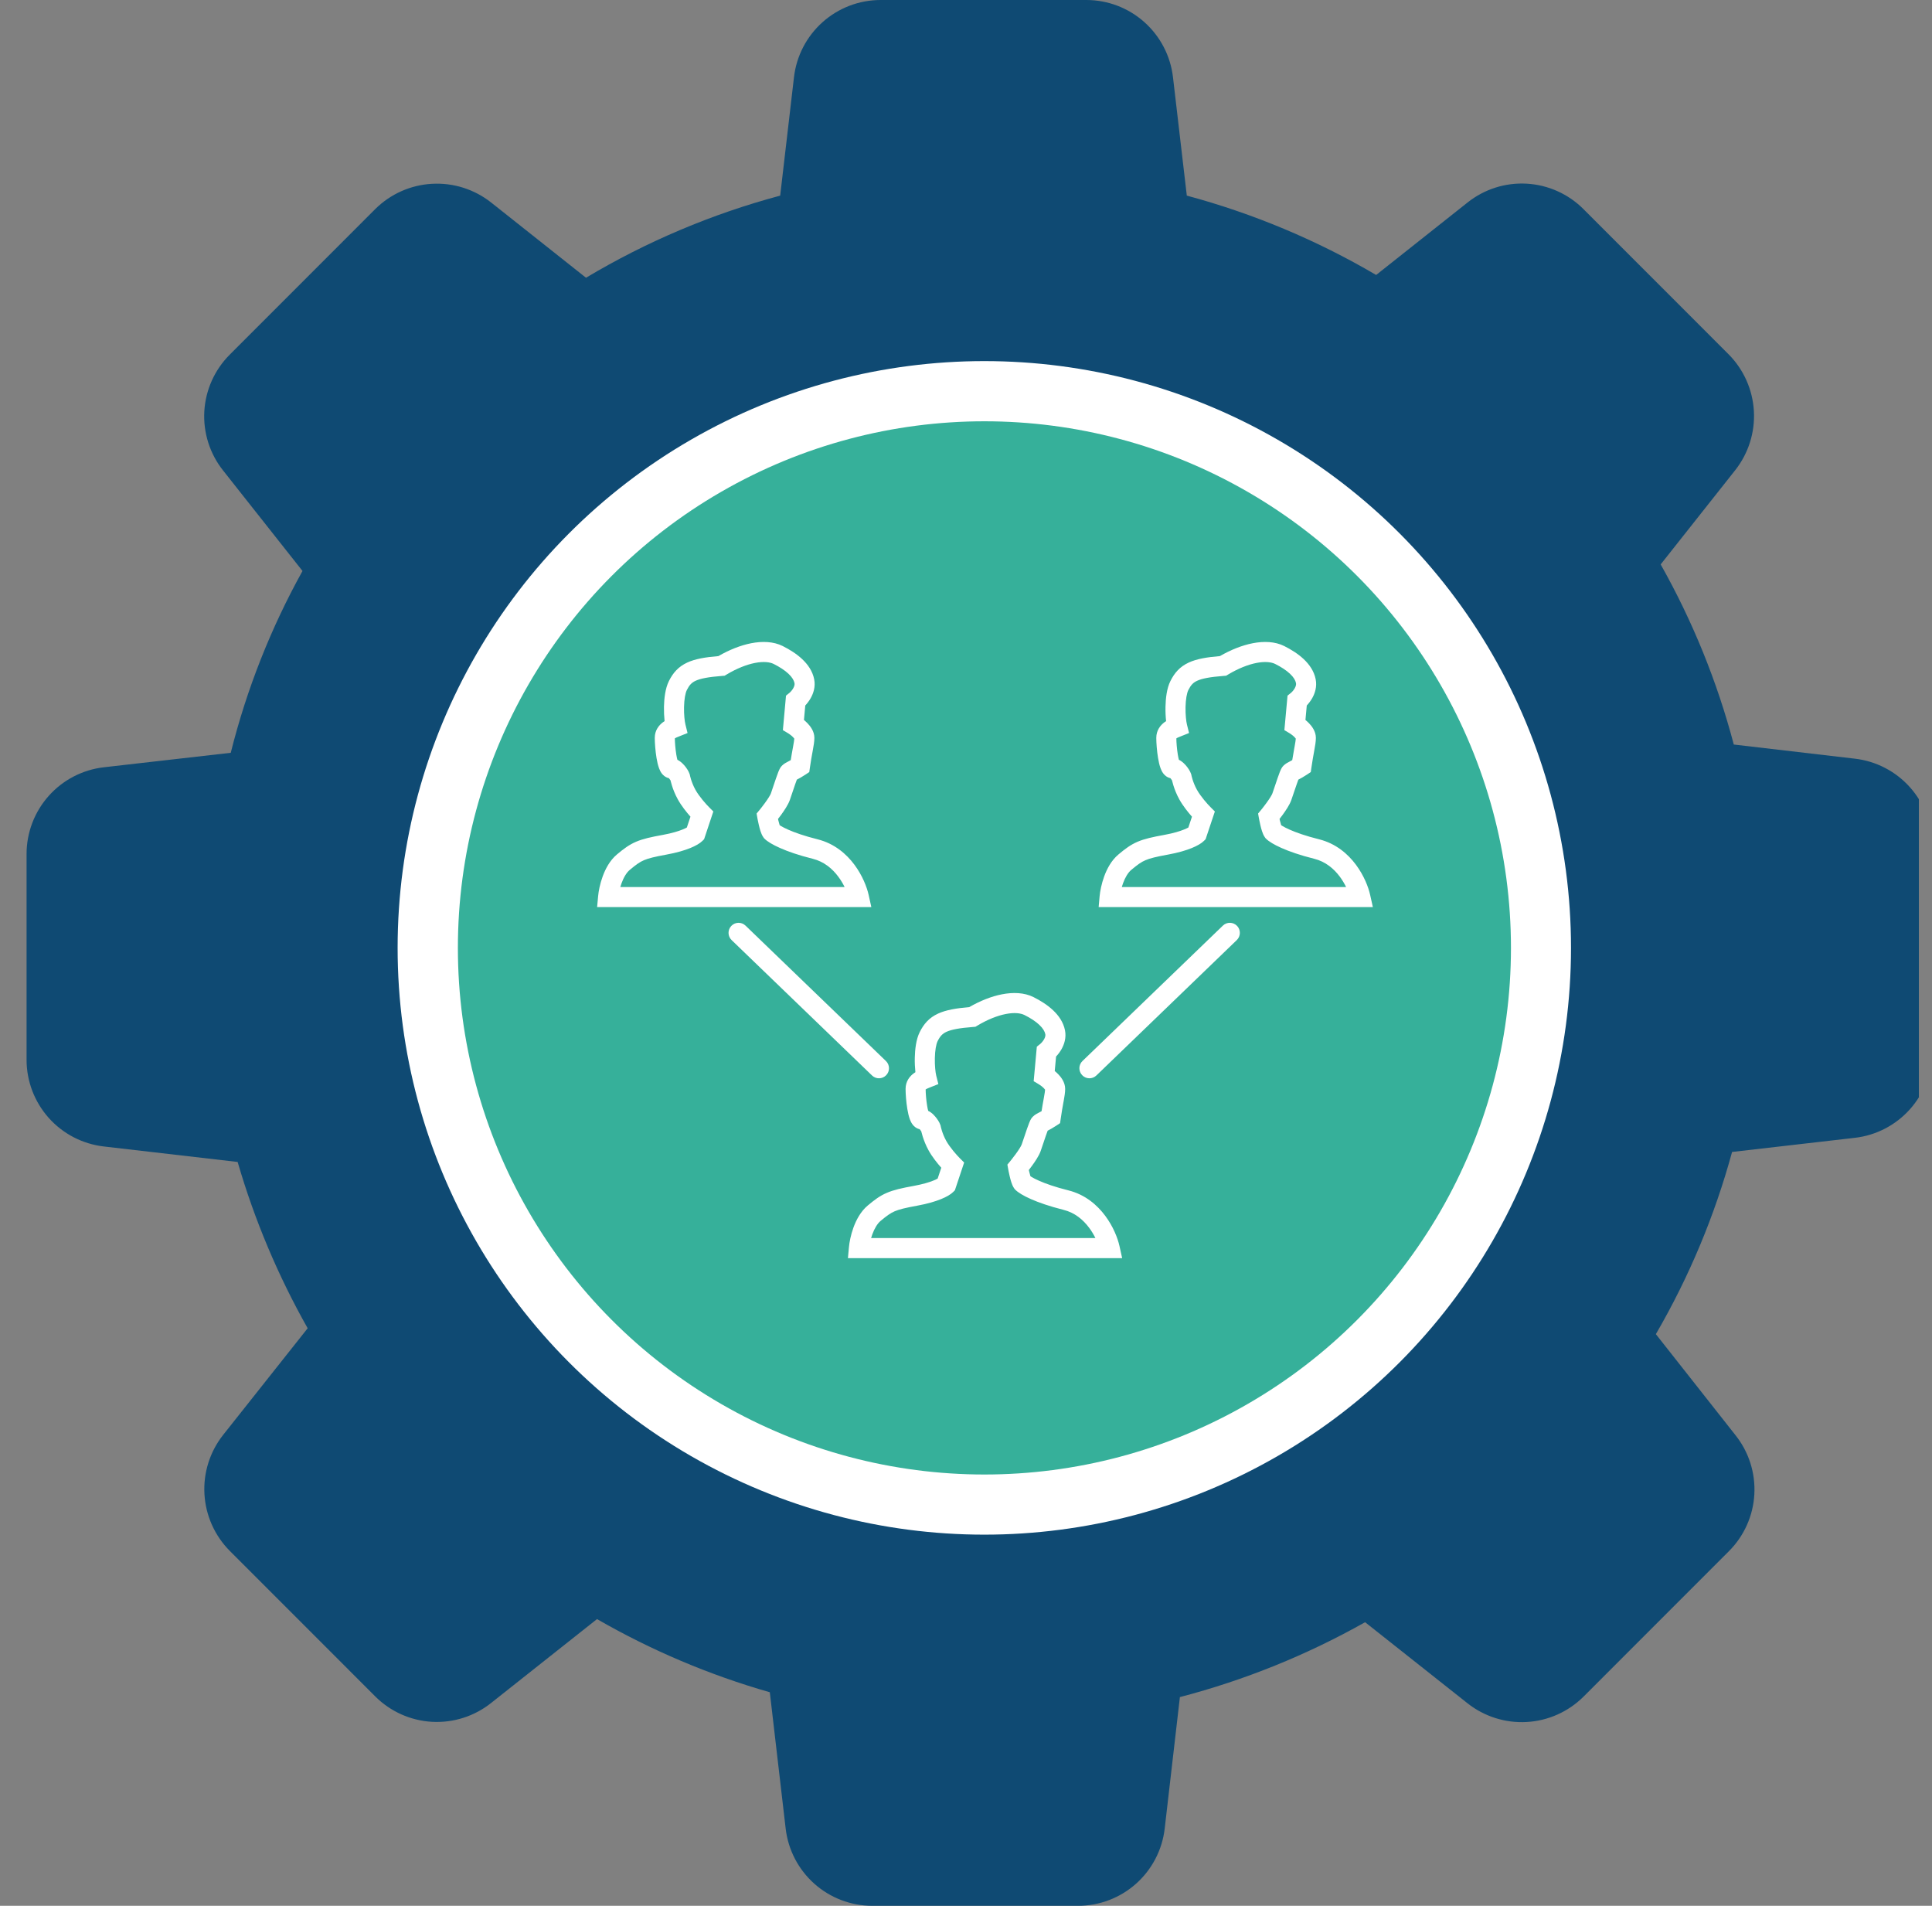
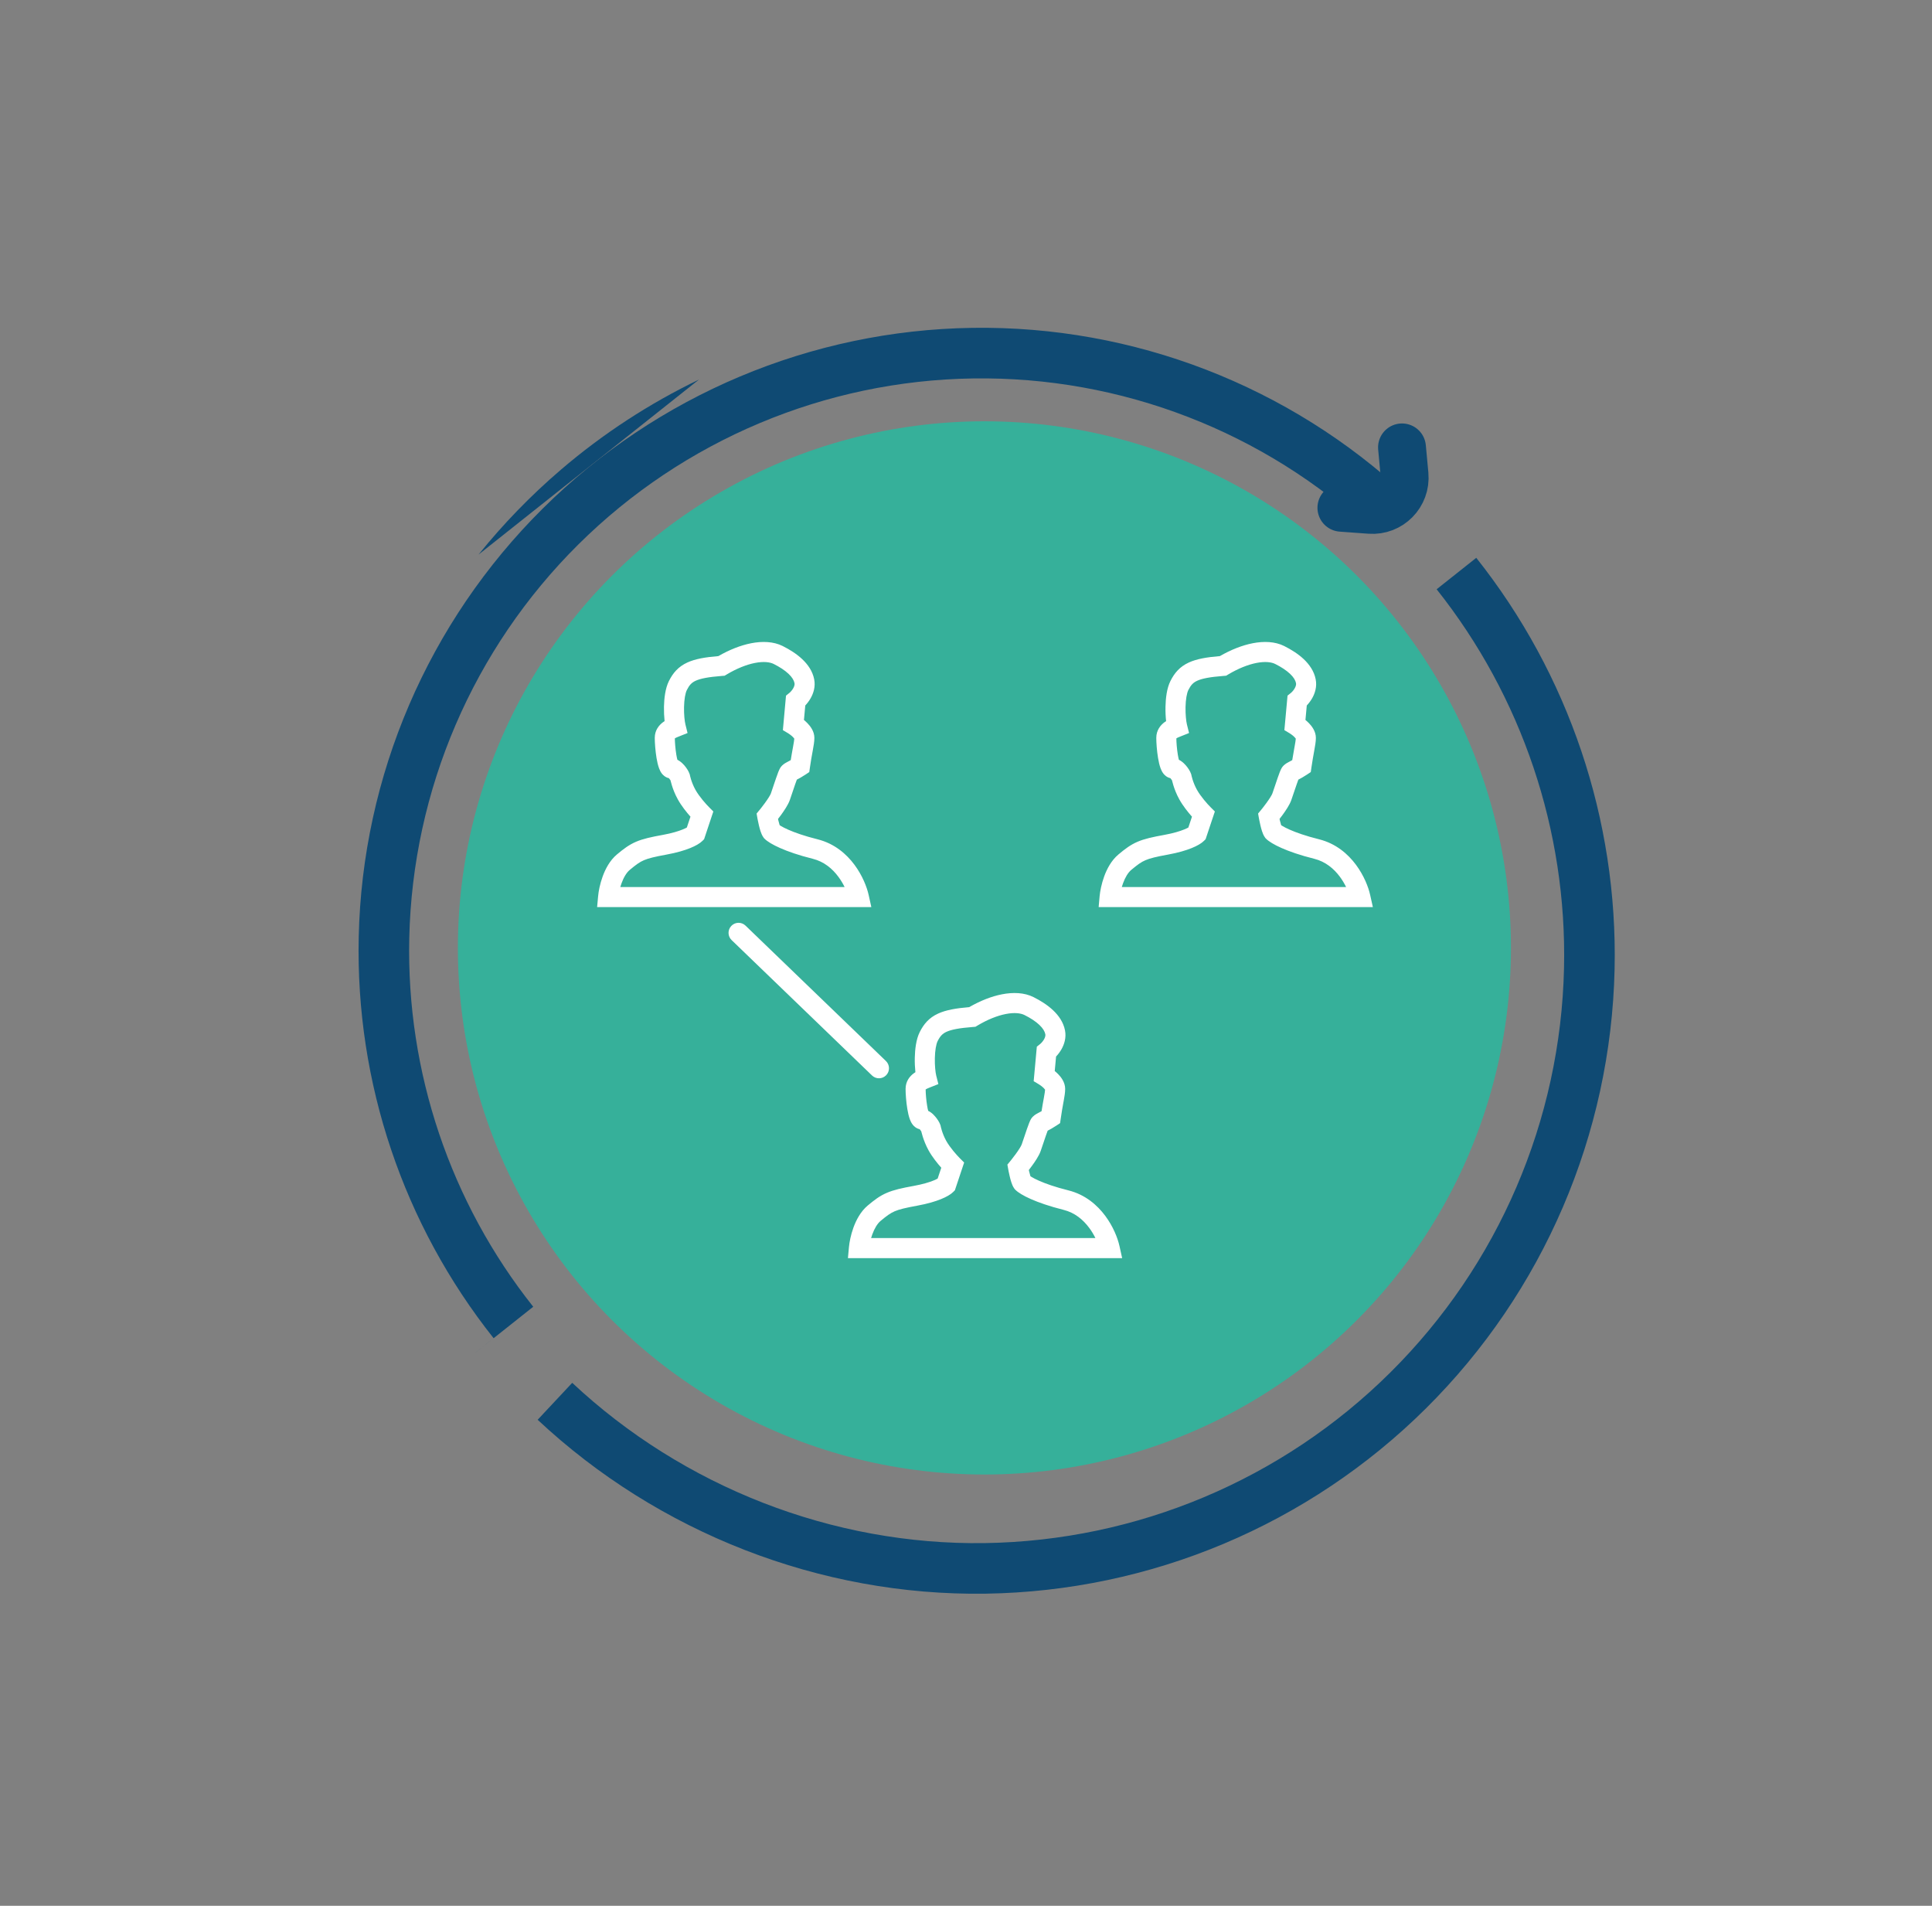
<svg xmlns="http://www.w3.org/2000/svg" width="73" height="72" viewBox="0 0 73 72" fill="none">
  <rect x="0" y="0" width="73" height="72" fill="#808080" stroke="none" />
  <g clip-path="url(#clip0_953_8714)">
-     <path fill-rule="evenodd" clip-rule="evenodd" d="M8.979 43.898C9.616 46.088 10.504 48.196 11.625 50.181L8.432 54.209C7.931 54.843 7.679 55.638 7.725 56.445C7.77 57.252 8.11 58.014 8.679 58.588L14.178 64.089C14.75 64.661 15.513 65.003 16.321 65.049C17.128 65.094 17.925 64.841 18.558 64.336L22.558 61.168C24.614 62.352 26.806 63.28 29.087 63.932L29.686 69.08C29.779 69.883 30.163 70.624 30.766 71.163C31.369 71.701 32.149 71.999 32.958 72H40.737C41.545 71.999 42.325 71.701 42.928 71.163C43.531 70.624 43.916 69.883 44.008 69.08L44.582 64.115C47.027 63.476 49.379 62.526 51.58 61.286L55.45 64.349C56.084 64.85 56.88 65.102 57.687 65.056C58.493 65.011 59.255 64.671 59.829 64.102L65.328 58.601C65.9 58.029 66.242 57.266 66.287 56.459C66.333 55.651 66.08 54.855 65.576 54.222L62.566 50.403C63.821 48.244 64.789 45.93 65.446 43.52L70.085 42.986C70.888 42.894 71.629 42.509 72.167 41.906C72.705 41.303 73.003 40.523 73.004 39.715V31.933C73.003 31.125 72.705 30.345 72.167 29.742C71.629 29.139 70.888 28.755 70.085 28.662L65.511 28.128C64.883 25.751 63.955 23.465 62.748 21.323L65.563 17.765C66.064 17.131 66.316 16.335 66.27 15.529C66.224 14.722 65.885 13.96 65.315 13.386L59.829 7.898C59.257 7.326 58.494 6.985 57.687 6.939C56.879 6.893 56.083 7.147 55.45 7.651L51.997 10.388C49.757 9.073 47.351 8.065 44.843 7.39L44.321 2.92C44.229 2.117 43.844 1.376 43.241 0.837C42.638 0.299 41.859 0.001 41.05 0L33.271 0C32.462 0.001 31.683 0.299 31.08 0.837C30.477 1.376 30.092 2.117 30 2.92L29.479 7.391C26.901 8.081 24.432 9.125 22.142 10.493L18.558 7.651C17.924 7.15 17.128 6.898 16.321 6.944C15.515 6.989 14.752 7.329 14.179 7.898L8.68 13.399C8.108 13.971 7.766 14.734 7.72 15.541C7.675 16.349 7.928 17.145 8.432 17.778L11.43 21.571C10.23 23.733 9.319 26.042 8.719 28.44L3.924 28.987C3.12 29.08 2.379 29.464 1.841 30.068C1.303 30.671 1.005 31.451 1.004 32.26L1.004 40.041C1.005 40.85 1.303 41.629 1.841 42.233C2.379 42.836 3.12 43.22 3.923 43.313L8.979 43.898Z" fill="#0F4A73" />
    <path fill-rule="evenodd" clip-rule="evenodd" d="M21.851 20.571C25.824 16.628 31.172 14.379 36.769 14.297C42.366 14.215 47.776 16.307 51.863 20.132L53.169 18.737C48.721 14.573 42.832 12.297 36.741 12.386C30.649 12.475 24.829 14.923 20.505 19.215C16.181 23.506 13.689 29.307 13.554 35.398C13.431 40.909 15.246 46.268 18.651 50.556L20.148 49.368C17.019 45.428 15.352 40.504 15.464 35.441C15.589 29.844 17.878 24.514 21.851 20.571ZM51.92 54.195L51.52 54.512C51.654 54.408 51.788 54.302 51.92 54.195Z" fill="#0F4A73" />
    <path d="M52.974 16.902L53.07 17.937C53.139 18.686 52.519 19.318 51.769 19.262L50.684 19.183" stroke="#0F4A73" stroke-width="1.808" stroke-linecap="round" />
    <path fill-rule="evenodd" clip-rule="evenodd" d="M52.534 51.85C48.452 55.902 42.958 58.212 37.207 58.297C31.46 58.381 25.822 56.175 21.621 52.242L20.315 53.638C24.872 57.904 30.987 60.299 37.235 60.208C43.48 60.116 49.447 57.607 53.88 53.207C58.313 48.807 60.868 42.86 61.007 36.615C61.132 30.965 59.271 25.471 55.78 21.074L54.283 22.262C57.498 26.311 59.212 31.37 59.096 36.573C58.968 42.323 56.616 47.799 52.534 51.85ZM19.48 49.896L17.984 51.084C17.984 51.084 17.984 51.085 17.984 51.085L19.481 49.896C19.481 49.896 19.481 49.896 19.48 49.896ZM18.081 20.952L26.409 14.34C24.545 15.238 22.789 16.379 21.191 17.747C20.05 18.724 19.01 19.798 18.081 20.952Z" fill="#0F4A73" />
-     <path d="M20.831 54.972L20.741 53.937C20.676 53.187 21.3 52.559 22.05 52.619L23.134 52.706" stroke="#0F4A73" stroke-width="1.808" stroke-linecap="round" />
-     <circle cx="37.192" cy="35.81" r="22.168" fill="white" />
    <circle cx="37.196" cy="35.811" r="19.895" fill="#36B09A" />
    <path fill-rule="evenodd" clip-rule="evenodd" d="M47.477 25.045C47.158 25.107 46.788 25.253 46.405 25.482L46.329 25.528L46.239 25.535C45.707 25.576 45.416 25.635 45.236 25.718C45.085 25.787 44.997 25.878 44.902 26.068C44.843 26.186 44.801 26.424 44.795 26.714C44.79 26.994 44.818 27.251 44.848 27.372L44.928 27.693L44.621 27.816C44.61 27.82 44.6 27.824 44.591 27.828C44.563 27.839 44.541 27.847 44.516 27.859C44.484 27.873 44.462 27.886 44.448 27.897C44.448 27.897 44.448 27.897 44.448 27.897C44.449 28.044 44.468 28.297 44.504 28.514C44.517 28.592 44.531 28.656 44.544 28.704C44.581 28.722 44.612 28.742 44.636 28.759C44.705 28.807 44.762 28.865 44.806 28.915C44.885 29.005 44.969 29.131 45.005 29.239L45.013 29.264L45.017 29.288L45.018 29.288L45.019 29.294C45.02 29.301 45.022 29.311 45.026 29.325C45.033 29.353 45.044 29.396 45.06 29.448C45.093 29.553 45.146 29.693 45.224 29.834C45.367 30.092 45.629 30.383 45.737 30.491L45.903 30.657L45.553 31.705L45.49 31.768C45.395 31.864 45.231 31.957 45.029 32.039C44.814 32.126 44.521 32.215 44.136 32.285C43.681 32.368 43.453 32.424 43.281 32.498C43.119 32.567 42.989 32.66 42.746 32.863C42.623 32.965 42.514 33.147 42.433 33.37C42.416 33.418 42.401 33.465 42.387 33.511H50.862C50.8 33.385 50.722 33.252 50.627 33.123C50.397 32.814 50.081 32.55 49.661 32.445C49.116 32.309 48.711 32.165 48.421 32.036C48.145 31.914 47.944 31.793 47.837 31.686L47.818 31.667L47.802 31.645C47.74 31.562 47.703 31.458 47.684 31.399C47.66 31.326 47.64 31.246 47.623 31.176C47.606 31.105 47.592 31.038 47.583 30.99C47.578 30.965 47.574 30.945 47.572 30.931L47.569 30.914L47.568 30.91L47.567 30.908C47.567 30.908 47.567 30.907 47.94 30.841L47.567 30.908L47.537 30.735L47.648 30.6L47.649 30.599L47.652 30.596L47.664 30.581C47.674 30.568 47.689 30.549 47.708 30.526C47.746 30.478 47.796 30.413 47.849 30.34C47.967 30.179 48.055 30.038 48.077 29.975C48.116 29.864 48.152 29.756 48.188 29.649C48.216 29.564 48.244 29.48 48.273 29.397C48.303 29.31 48.332 29.228 48.358 29.162C48.371 29.13 48.386 29.096 48.401 29.064L48.402 29.063C48.411 29.044 48.442 28.98 48.496 28.926C48.573 28.85 48.665 28.803 48.715 28.778C48.72 28.775 48.724 28.773 48.728 28.771C48.757 28.756 48.789 28.739 48.827 28.717C48.856 28.536 48.883 28.386 48.905 28.263C48.909 28.242 48.913 28.221 48.916 28.202C48.944 28.05 48.957 27.963 48.961 27.905C48.952 27.892 48.937 27.873 48.914 27.849C48.856 27.789 48.781 27.735 48.734 27.706L48.53 27.584L48.649 26.28L48.775 26.179C48.81 26.151 48.875 26.085 48.922 26.001C48.969 25.918 48.978 25.854 48.969 25.808C48.949 25.704 48.881 25.585 48.741 25.454C48.602 25.323 48.41 25.198 48.183 25.084C48.038 25.012 47.802 24.982 47.477 25.045ZM48.347 30.939C48.351 30.959 48.356 30.98 48.361 31.001C48.375 31.062 48.39 31.119 48.405 31.164C48.406 31.168 48.408 31.172 48.409 31.176C48.421 31.184 48.436 31.194 48.456 31.205C48.517 31.242 48.607 31.29 48.728 31.343C48.971 31.451 49.335 31.582 49.845 31.709C50.479 31.868 50.932 32.263 51.235 32.671C51.535 33.075 51.705 33.512 51.77 33.807L51.873 34.269H41.512L41.549 33.855C41.566 33.674 41.618 33.395 41.721 33.111C41.822 32.833 41.989 32.507 42.261 32.28C42.511 32.071 42.712 31.917 42.982 31.801C43.243 31.689 43.55 31.622 44.001 31.54C44.341 31.478 44.584 31.402 44.743 31.337C44.817 31.307 44.868 31.282 44.902 31.263L45.038 30.853C44.889 30.685 44.695 30.444 44.561 30.201C44.451 30.003 44.38 29.814 44.337 29.674C44.315 29.604 44.299 29.545 44.289 29.503C44.287 29.495 44.285 29.487 44.284 29.48C44.283 29.479 44.281 29.477 44.28 29.474C44.267 29.454 44.251 29.431 44.233 29.411C44.229 29.406 44.225 29.402 44.221 29.398C44.084 29.367 43.998 29.276 43.959 29.226C43.907 29.159 43.874 29.085 43.853 29.028C43.809 28.912 43.779 28.77 43.757 28.638C43.712 28.371 43.69 28.062 43.69 27.876C43.69 27.587 43.85 27.396 43.998 27.286C44.019 27.271 44.04 27.257 44.061 27.244C44.042 27.077 44.034 26.886 44.038 26.698C44.044 26.387 44.085 26.006 44.224 25.729C44.376 25.425 44.576 25.187 44.92 25.029C45.216 24.893 45.598 24.828 46.093 24.787C46.51 24.546 46.935 24.379 47.333 24.301C47.749 24.22 48.172 24.232 48.522 24.406C48.788 24.54 49.05 24.703 49.261 24.902C49.471 25.1 49.651 25.352 49.712 25.66C49.769 25.943 49.683 26.195 49.583 26.373C49.521 26.482 49.447 26.577 49.376 26.653L49.326 27.2C49.371 27.237 49.416 27.278 49.459 27.322C49.555 27.422 49.72 27.619 49.72 27.876C49.72 28.015 49.691 28.175 49.662 28.337C49.659 28.357 49.655 28.378 49.651 28.399C49.622 28.56 49.587 28.753 49.551 29L49.527 29.168L49.386 29.262C49.246 29.355 49.146 29.408 49.076 29.444C49.069 29.448 49.064 29.451 49.058 29.453C49.04 29.501 49.017 29.565 48.99 29.644C48.967 29.71 48.939 29.792 48.91 29.878C48.871 29.994 48.83 30.118 48.792 30.225C48.728 30.411 48.569 30.64 48.461 30.788C48.42 30.844 48.381 30.895 48.347 30.939ZM49.081 29.398C49.086 29.39 49.085 29.391 49.081 29.399C49.081 29.399 49.081 29.398 49.081 29.398Z" fill="white" />
    <path fill-rule="evenodd" clip-rule="evenodd" d="M28.528 25.045C28.209 25.107 27.838 25.253 27.456 25.482L27.38 25.528L27.29 25.535C26.758 25.576 26.467 25.635 26.286 25.718C26.136 25.787 26.048 25.878 25.953 26.068C25.893 26.186 25.852 26.424 25.846 26.714C25.84 26.994 25.869 27.251 25.899 27.372L25.979 27.693L25.672 27.816C25.661 27.82 25.651 27.824 25.642 27.828C25.614 27.839 25.592 27.847 25.567 27.859C25.535 27.873 25.513 27.886 25.498 27.897C25.498 27.897 25.498 27.897 25.498 27.897C25.5 28.044 25.519 28.297 25.555 28.514C25.568 28.592 25.582 28.656 25.595 28.704C25.632 28.722 25.663 28.742 25.687 28.759C25.756 28.807 25.813 28.865 25.857 28.915C25.935 29.005 26.02 29.131 26.055 29.239L26.064 29.264L26.068 29.288C26.068 29.288 26.068 29.288 26.068 29.288C26.068 29.288 26.068 29.288 26.068 29.288C26.068 29.288 26.068 29.288 26.068 29.288L26.07 29.294C26.071 29.301 26.073 29.311 26.077 29.325C26.083 29.353 26.095 29.396 26.111 29.448C26.144 29.553 26.197 29.693 26.275 29.834C26.418 30.092 26.679 30.383 26.788 30.491L26.953 30.657L26.604 31.705L26.541 31.768C26.445 31.864 26.282 31.957 26.08 32.039C25.865 32.126 25.571 32.215 25.187 32.285C24.732 32.368 24.504 32.424 24.331 32.498C24.169 32.567 24.04 32.66 23.797 32.863C23.673 32.965 23.565 33.147 23.484 33.37C23.467 33.418 23.451 33.465 23.438 33.511H31.913C31.851 33.385 31.773 33.252 31.677 33.123C31.448 32.814 31.132 32.55 30.712 32.445C30.167 32.309 29.761 32.165 29.472 32.036C29.196 31.914 28.994 31.793 28.888 31.686L28.869 31.667L28.853 31.645C28.791 31.562 28.754 31.458 28.735 31.399C28.711 31.326 28.691 31.246 28.674 31.176C28.657 31.105 28.643 31.038 28.634 30.99C28.629 30.965 28.625 30.945 28.622 30.931L28.619 30.914L28.618 30.91L28.618 30.908C28.618 30.908 28.618 30.907 28.991 30.841L28.618 30.908L28.588 30.735L28.699 30.6L28.7 30.599L28.703 30.596L28.715 30.581C28.725 30.568 28.74 30.549 28.759 30.526C28.796 30.478 28.847 30.413 28.9 30.34C29.018 30.179 29.106 30.038 29.128 29.975C29.166 29.864 29.203 29.756 29.238 29.649C29.267 29.564 29.295 29.48 29.324 29.397C29.354 29.31 29.383 29.228 29.409 29.162C29.422 29.13 29.436 29.096 29.452 29.064C29.452 29.064 29.452 29.063 29.453 29.063C29.462 29.044 29.493 28.98 29.547 28.926C29.623 28.85 29.716 28.803 29.765 28.778C29.77 28.775 29.775 28.773 29.779 28.771C29.808 28.756 29.84 28.739 29.878 28.717C29.906 28.536 29.934 28.386 29.956 28.263C29.96 28.242 29.964 28.221 29.967 28.202C29.995 28.05 30.008 27.963 30.012 27.905C30.003 27.892 29.988 27.873 29.965 27.849C29.907 27.789 29.831 27.735 29.785 27.706L29.581 27.584L29.699 26.28L29.825 26.179C29.86 26.151 29.926 26.085 29.973 26.001C30.02 25.918 30.029 25.854 30.02 25.808C29.999 25.704 29.932 25.585 29.792 25.454C29.653 25.323 29.461 25.198 29.234 25.084C29.089 25.012 28.853 24.982 28.528 25.045ZM29.397 30.939C29.402 30.959 29.406 30.98 29.411 31.001C29.426 31.062 29.441 31.119 29.456 31.164C29.457 31.168 29.458 31.172 29.46 31.176C29.472 31.184 29.487 31.194 29.506 31.205C29.568 31.242 29.657 31.29 29.779 31.343C30.022 31.451 30.386 31.582 30.895 31.709C31.53 31.868 31.983 32.263 32.286 32.671C32.586 33.075 32.755 33.512 32.821 33.807L32.923 34.269H22.562L22.6 33.855C22.616 33.674 22.668 33.395 22.772 33.111C22.873 32.833 23.04 32.507 23.311 32.28C23.562 32.071 23.763 31.917 24.033 31.801C24.293 31.689 24.601 31.622 25.052 31.54C25.392 31.478 25.634 31.402 25.794 31.337C25.867 31.307 25.919 31.282 25.952 31.263L26.089 30.853C25.94 30.685 25.746 30.444 25.612 30.201C25.502 30.003 25.431 29.814 25.388 29.674C25.366 29.604 25.35 29.545 25.34 29.503C25.338 29.495 25.336 29.487 25.335 29.48C25.333 29.479 25.332 29.477 25.331 29.474C25.318 29.454 25.302 29.431 25.284 29.411C25.28 29.406 25.276 29.402 25.272 29.398C25.135 29.367 25.049 29.276 25.009 29.226C24.957 29.159 24.925 29.085 24.904 29.028C24.86 28.912 24.829 28.77 24.807 28.638C24.763 28.371 24.74 28.062 24.74 27.876C24.74 27.587 24.901 27.396 25.049 27.286C25.07 27.271 25.09 27.257 25.111 27.244C25.093 27.077 25.085 26.886 25.088 26.698C25.095 26.387 25.136 26.006 25.275 25.729C25.427 25.425 25.627 25.187 25.971 25.029C26.267 24.893 26.648 24.828 27.144 24.787C27.561 24.546 27.986 24.379 28.383 24.301C28.8 24.22 29.223 24.232 29.573 24.406C29.839 24.54 30.101 24.703 30.311 24.902C30.522 25.1 30.702 25.352 30.763 25.66C30.82 25.943 30.733 26.195 30.633 26.373C30.572 26.482 30.498 26.577 30.427 26.653L30.377 27.2C30.421 27.237 30.467 27.278 30.509 27.322C30.606 27.422 30.771 27.619 30.771 27.876C30.771 28.015 30.742 28.175 30.713 28.337C30.709 28.357 30.706 28.378 30.702 28.399C30.672 28.56 30.637 28.753 30.602 29L30.578 29.168L30.437 29.262C30.297 29.355 30.197 29.408 30.127 29.444C30.12 29.448 30.114 29.451 30.109 29.453C30.091 29.501 30.067 29.565 30.04 29.644C30.017 29.71 29.99 29.792 29.961 29.878C29.922 29.994 29.881 30.118 29.843 30.225C29.778 30.411 29.619 30.64 29.512 30.788C29.471 30.844 29.431 30.895 29.397 30.939ZM30.132 29.398C30.136 29.39 30.136 29.391 30.132 29.399C30.132 29.399 30.132 29.398 30.132 29.398Z" fill="white" />
    <path fill-rule="evenodd" clip-rule="evenodd" d="M38.005 38.308C37.686 38.37 37.315 38.516 36.933 38.745L36.856 38.791L36.767 38.798C36.235 38.839 35.944 38.898 35.763 38.981C35.613 39.05 35.524 39.141 35.429 39.331C35.37 39.449 35.329 39.686 35.323 39.977C35.317 40.257 35.345 40.513 35.375 40.635L35.456 40.956L35.148 41.078C35.138 41.083 35.128 41.087 35.118 41.09C35.091 41.101 35.069 41.11 35.043 41.122C35.011 41.136 34.989 41.149 34.975 41.16C34.975 41.16 34.975 41.16 34.975 41.16C34.977 41.307 34.995 41.56 35.032 41.776C35.044 41.855 35.058 41.919 35.072 41.967C35.109 41.985 35.14 42.005 35.164 42.021C35.233 42.069 35.29 42.127 35.333 42.178C35.412 42.268 35.496 42.394 35.532 42.502L35.54 42.526L35.545 42.551C35.545 42.551 35.545 42.551 35.545 42.551C35.545 42.551 35.545 42.551 35.545 42.551C35.545 42.551 35.545 42.551 35.545 42.551L35.546 42.557C35.547 42.563 35.55 42.574 35.553 42.588C35.56 42.616 35.571 42.658 35.587 42.71C35.62 42.816 35.673 42.956 35.751 43.097C35.894 43.355 36.156 43.645 36.264 43.754L36.43 43.919L36.08 44.968L36.017 45.031C35.922 45.127 35.758 45.22 35.556 45.302C35.341 45.389 35.048 45.478 34.664 45.548C34.209 45.631 33.98 45.687 33.808 45.76C33.646 45.83 33.517 45.922 33.273 46.125C33.15 46.228 33.042 46.41 32.96 46.633C32.943 46.68 32.928 46.727 32.914 46.773H41.389C41.328 46.647 41.25 46.514 41.154 46.386C40.924 46.077 40.608 45.812 40.188 45.708C39.644 45.571 39.238 45.427 38.949 45.299C38.673 45.177 38.471 45.055 38.365 44.949L38.346 44.93L38.329 44.908C38.267 44.825 38.231 44.72 38.212 44.662C38.188 44.589 38.167 44.509 38.151 44.439C38.134 44.367 38.12 44.301 38.11 44.252C38.105 44.228 38.102 44.208 38.099 44.194L38.096 44.177L38.095 44.172L38.095 44.17C38.095 44.17 38.095 44.17 38.468 44.104L38.095 44.17L38.064 43.998L38.176 43.863L38.176 43.862L38.179 43.858L38.191 43.844C38.202 43.831 38.217 43.812 38.235 43.788C38.273 43.741 38.324 43.675 38.376 43.603C38.494 43.442 38.582 43.301 38.604 43.238C38.643 43.127 38.679 43.018 38.715 42.912C38.743 42.827 38.772 42.743 38.8 42.66C38.83 42.573 38.86 42.49 38.886 42.425C38.899 42.392 38.913 42.358 38.928 42.327C38.929 42.327 38.929 42.326 38.929 42.325C38.938 42.306 38.969 42.243 39.024 42.189C39.1 42.112 39.193 42.065 39.242 42.04C39.247 42.038 39.252 42.035 39.256 42.033C39.284 42.019 39.316 42.002 39.355 41.98C39.383 41.799 39.41 41.649 39.433 41.526C39.437 41.505 39.44 41.484 39.444 41.465C39.471 41.312 39.485 41.226 39.488 41.168C39.48 41.155 39.465 41.136 39.442 41.112C39.383 41.052 39.308 40.997 39.261 40.969L39.057 40.847L39.176 39.543L39.302 39.442C39.337 39.414 39.402 39.347 39.45 39.264C39.496 39.181 39.506 39.117 39.497 39.071C39.476 38.967 39.408 38.848 39.269 38.717C39.13 38.586 38.938 38.461 38.71 38.347C38.565 38.275 38.33 38.245 38.005 38.308ZM38.874 44.202C38.878 44.222 38.883 44.243 38.888 44.264C38.902 44.324 38.918 44.382 38.932 44.427C38.934 44.431 38.935 44.435 38.936 44.438C38.948 44.447 38.964 44.456 38.983 44.468C39.044 44.505 39.134 44.552 39.256 44.606C39.499 44.714 39.862 44.845 40.372 44.972C41.007 45.131 41.459 45.526 41.762 45.934C42.063 46.338 42.232 46.775 42.298 47.07L42.4 47.531H32.039L32.077 47.118C32.093 46.937 32.145 46.657 32.248 46.374C32.35 46.096 32.516 45.77 32.788 45.543C33.039 45.334 33.239 45.179 33.51 45.064C33.77 44.952 34.077 44.884 34.528 44.802C34.869 44.74 35.111 44.665 35.271 44.6C35.344 44.57 35.395 44.544 35.429 44.526L35.566 44.116C35.417 43.948 35.222 43.706 35.088 43.464C34.979 43.266 34.908 43.076 34.864 42.937C34.842 42.867 34.827 42.808 34.816 42.766C34.815 42.758 34.813 42.75 34.811 42.743C34.81 42.741 34.809 42.739 34.807 42.737C34.795 42.717 34.778 42.694 34.761 42.674C34.756 42.669 34.752 42.664 34.748 42.66C34.612 42.63 34.525 42.539 34.486 42.488C34.434 42.422 34.401 42.347 34.38 42.291C34.336 42.174 34.306 42.032 34.284 41.901C34.239 41.634 34.217 41.324 34.217 41.139C34.217 40.849 34.377 40.658 34.526 40.549C34.546 40.534 34.567 40.52 34.588 40.507C34.57 40.34 34.561 40.149 34.565 39.961C34.572 39.65 34.613 39.269 34.751 38.992C34.903 38.688 35.103 38.449 35.447 38.292C35.743 38.156 36.125 38.091 36.621 38.049C37.038 37.809 37.462 37.641 37.86 37.564C38.276 37.483 38.7 37.495 39.049 37.669C39.316 37.803 39.577 37.966 39.788 38.165C39.999 38.363 40.178 38.614 40.24 38.922C40.297 39.206 40.21 39.458 40.11 39.636C40.048 39.745 39.975 39.84 39.903 39.915L39.853 40.463C39.898 40.499 39.943 40.54 39.986 40.584C40.083 40.684 40.247 40.882 40.247 41.139C40.247 41.278 40.219 41.437 40.19 41.599C40.186 41.62 40.182 41.64 40.178 41.662C40.149 41.823 40.114 42.016 40.079 42.263L40.055 42.431L39.914 42.525C39.773 42.618 39.673 42.671 39.603 42.707C39.597 42.71 39.591 42.713 39.586 42.716C39.567 42.764 39.544 42.828 39.517 42.907C39.494 42.973 39.467 43.055 39.438 43.141C39.399 43.257 39.357 43.38 39.32 43.488C39.255 43.674 39.096 43.903 38.988 44.05C38.947 44.106 38.908 44.158 38.874 44.202ZM39.609 42.661C39.613 42.652 39.613 42.654 39.608 42.662C39.608 42.662 39.609 42.661 39.609 42.661Z" fill="white" />
-     <path fill-rule="evenodd" clip-rule="evenodd" d="M27.634 34.979C27.779 34.828 28.019 34.824 28.169 34.969L33.475 40.085C33.625 40.23 33.63 40.47 33.484 40.621C33.339 40.772 33.099 40.776 32.949 40.631L27.643 35.515C27.493 35.37 27.488 35.13 27.634 34.979Z" fill="white" />
-     <path fill-rule="evenodd" clip-rule="evenodd" d="M46.742 34.979C46.596 34.828 46.356 34.824 46.206 34.969L40.9 40.085C40.75 40.23 40.745 40.47 40.891 40.621C41.036 40.772 41.276 40.776 41.426 40.631L46.732 35.515C46.882 35.37 46.887 35.13 46.742 34.979Z" fill="white" />
+     <path fill-rule="evenodd" clip-rule="evenodd" d="M27.634 34.979C27.779 34.828 28.019 34.824 28.169 34.969L33.475 40.085C33.625 40.23 33.63 40.47 33.484 40.621C33.339 40.772 33.099 40.776 32.949 40.631L27.643 35.515C27.493 35.37 27.488 35.13 27.634 34.979" fill="white" />
  </g>
  <defs>
    <clipPath id="clip0_953_8714">
      <rect width="72" height="72" fill="white" transform="translate(0.504)" />
    </clipPath>
  </defs>
</svg>